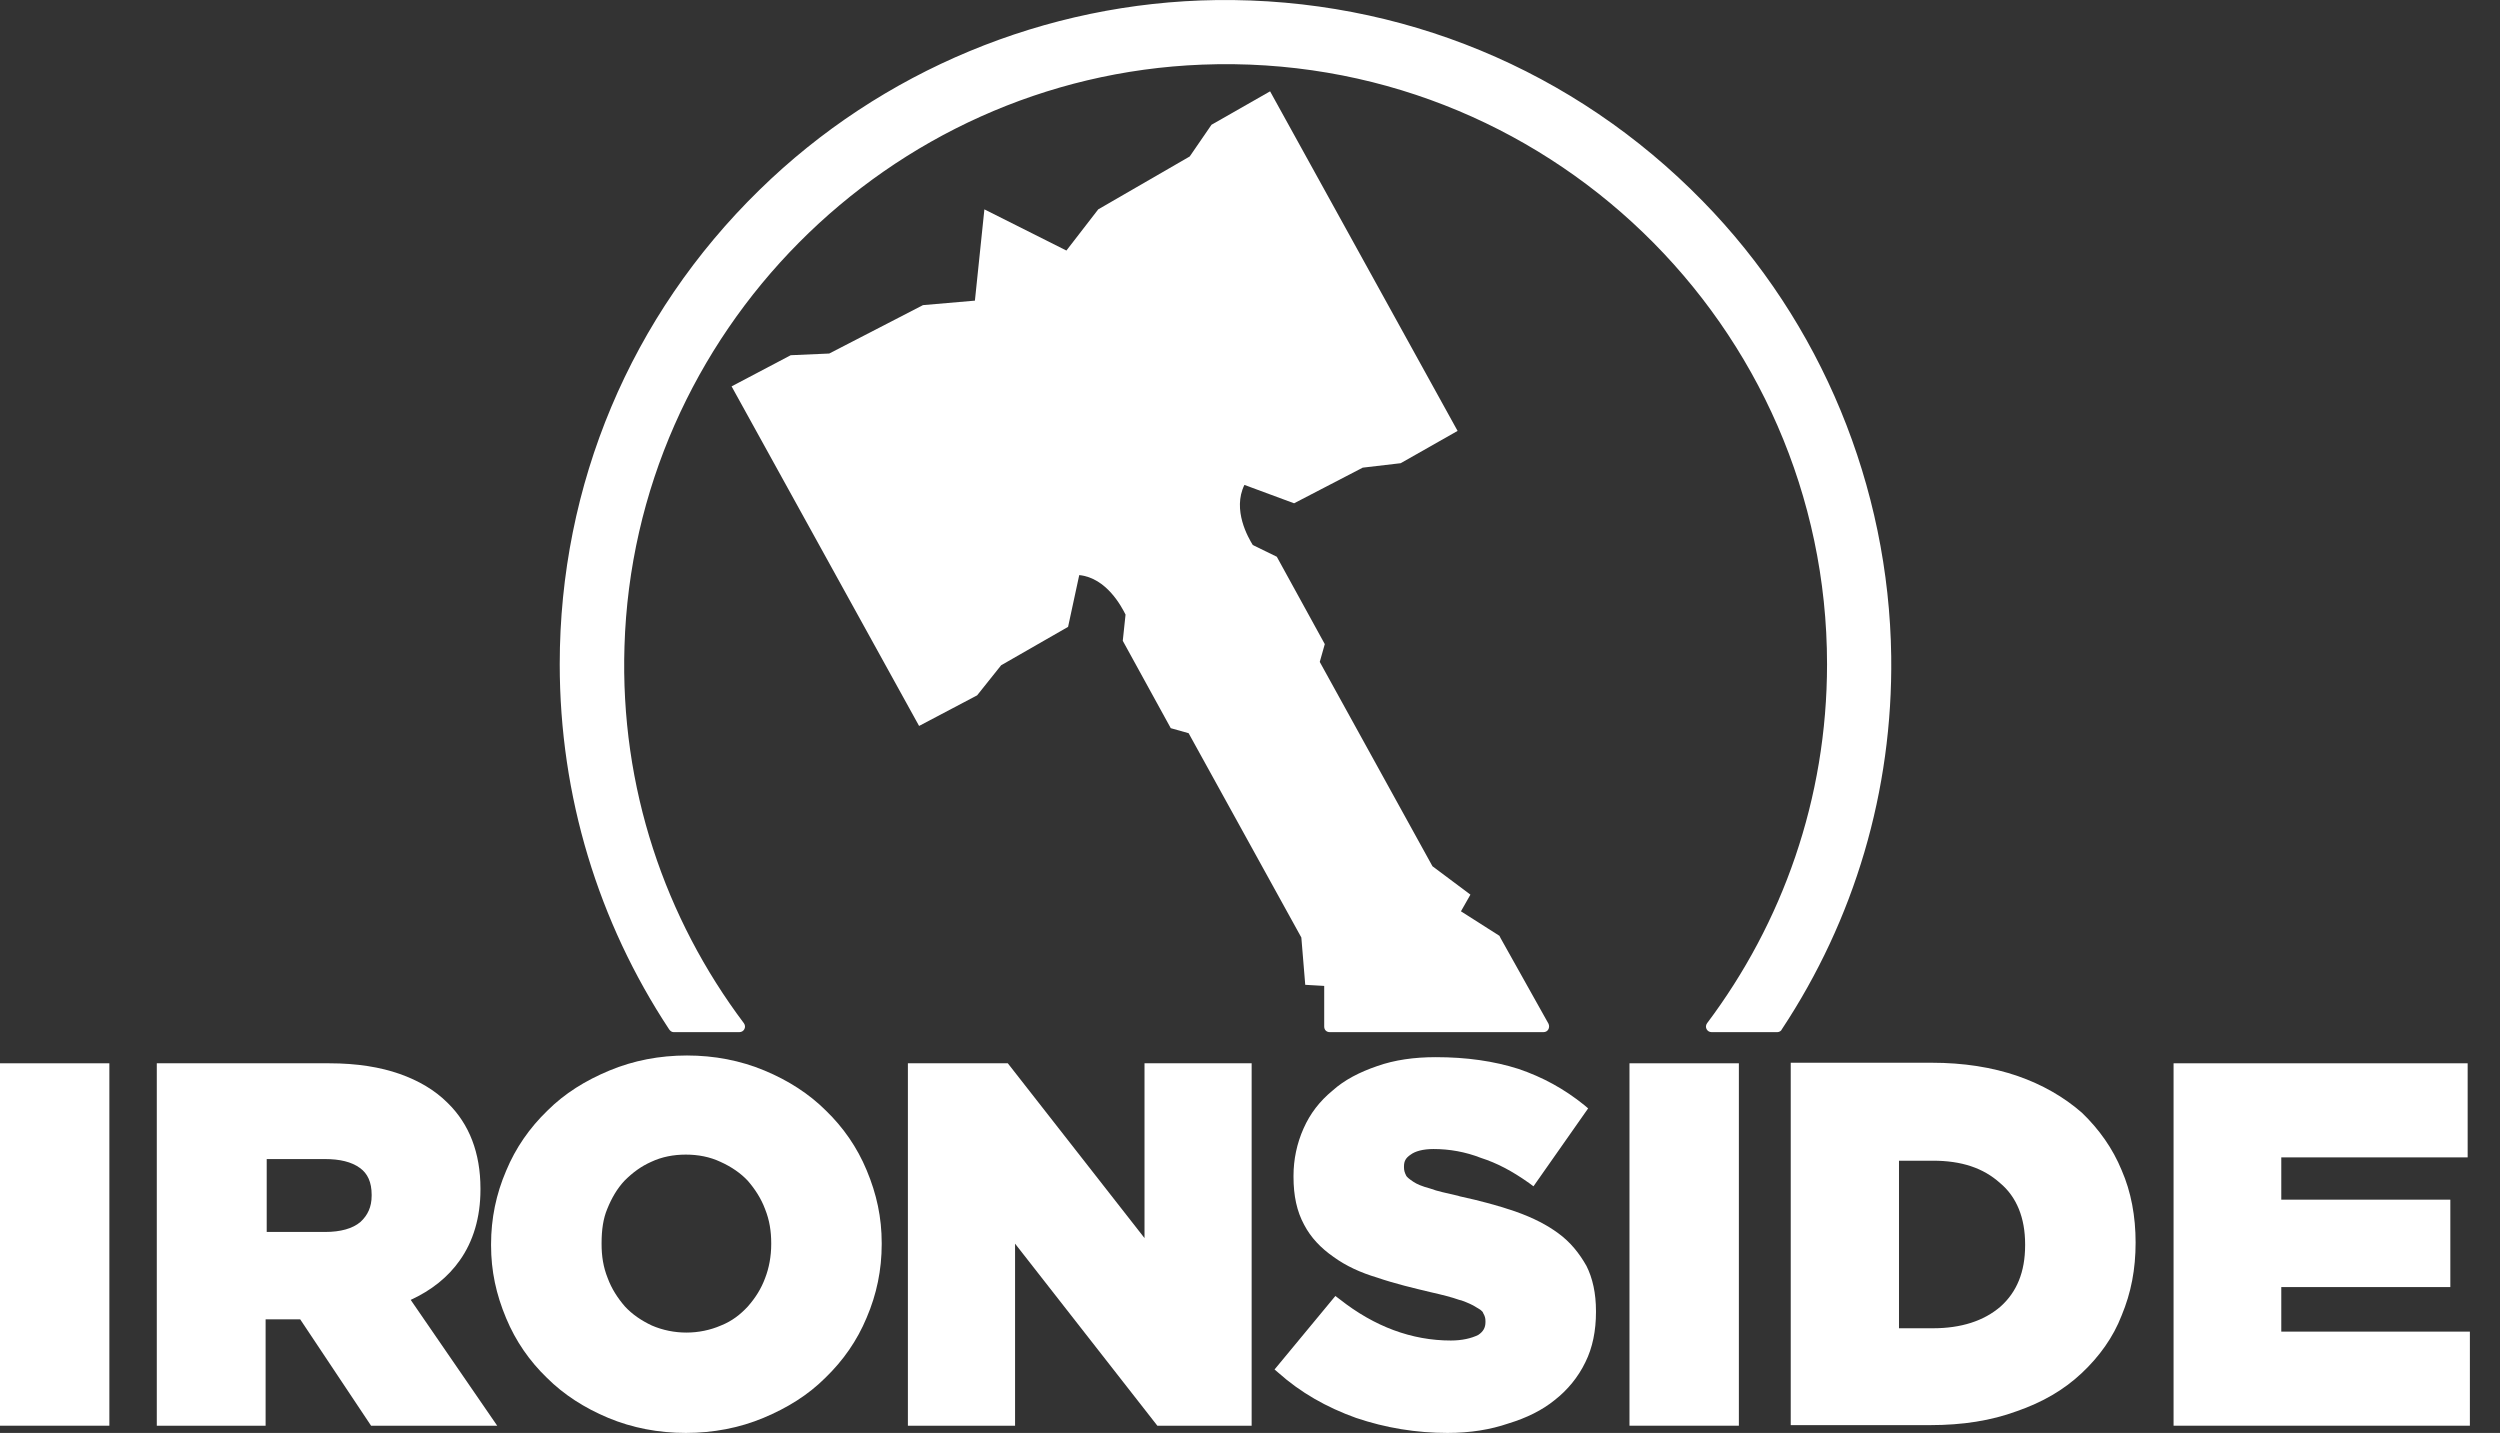
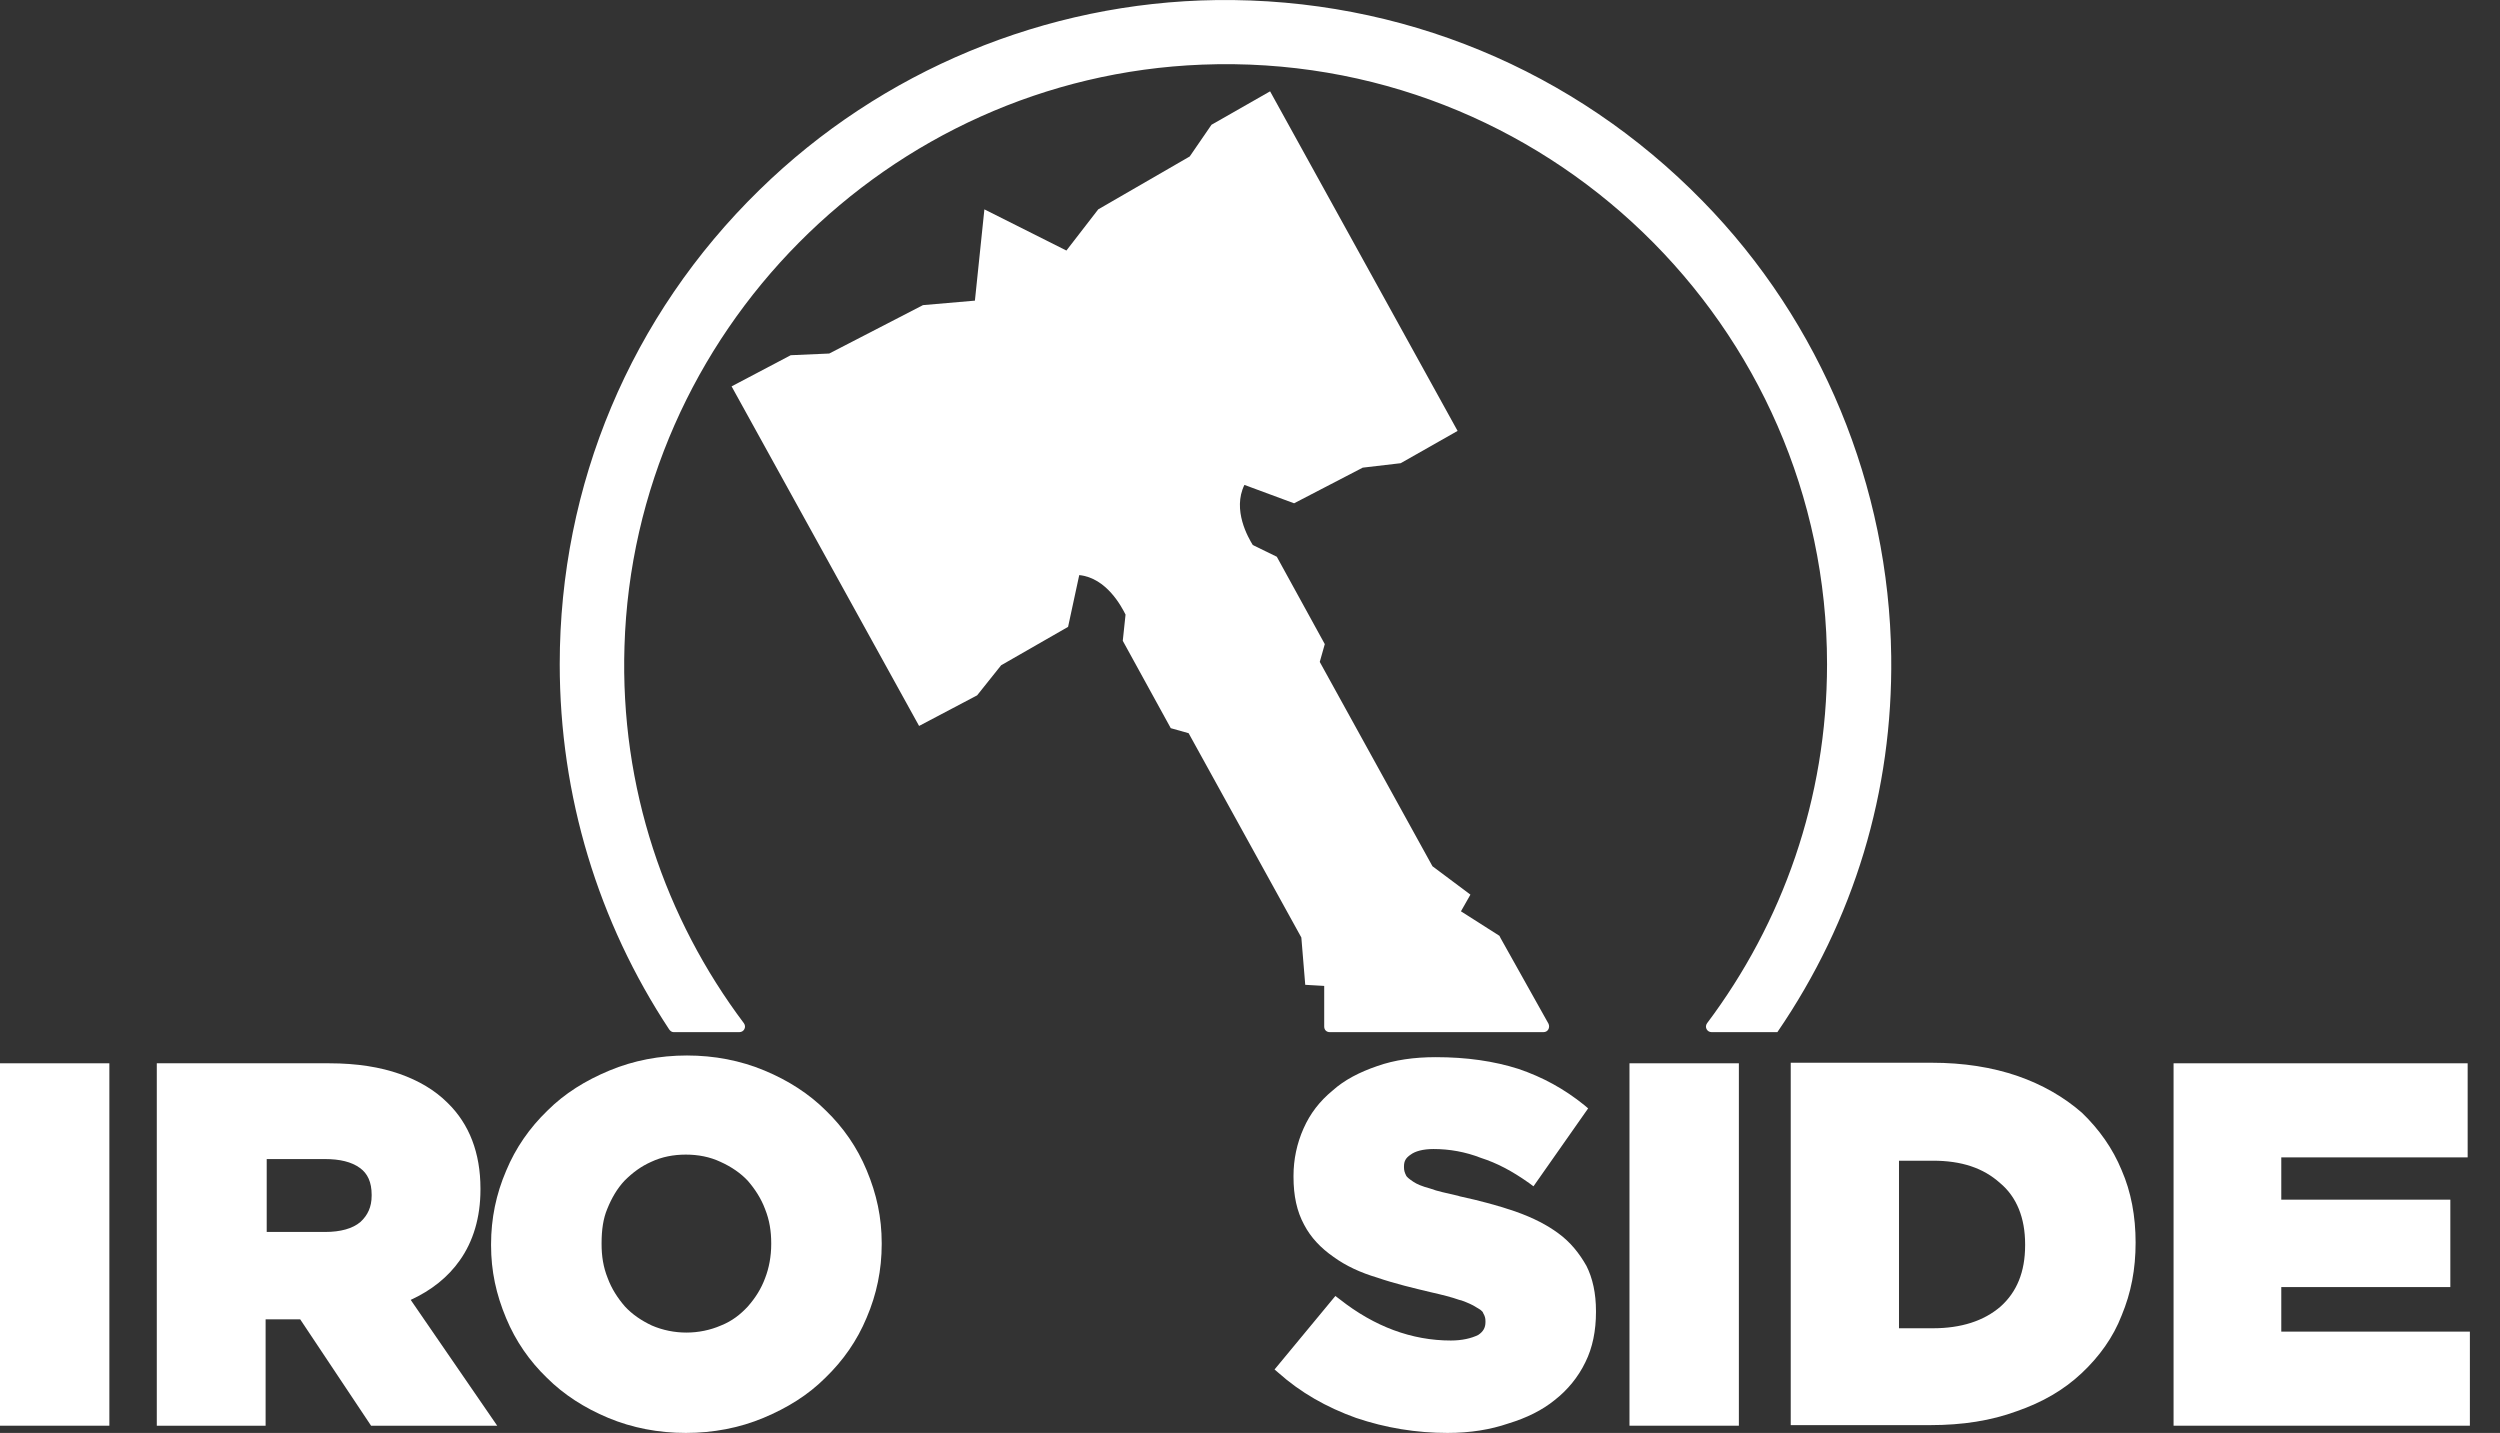
<svg xmlns="http://www.w3.org/2000/svg" width="82" height="47" viewBox="0 0 82 47" fill="none">
  <rect x="0" y="0" width="82" height="47" fill="#333333" stroke="none" />
  <path d="M42.446 16.508L44.697 15.339L45.942 15.193L47.809 14.134L41.659 2.996L39.737 4.092L39.023 5.132L36.022 6.867L34.978 8.218L32.288 6.867L31.977 9.861L30.274 10.008L27.199 11.596L25.936 11.651L23.996 12.673L30.146 23.811L32.05 22.807L32.837 21.821L35.033 20.561L35.399 18.863C36.296 18.954 36.79 19.904 36.918 20.159L36.827 21.018L38.401 23.884L38.987 24.049L42.684 30.75L42.812 32.302L43.434 32.338V33.671C43.434 33.781 43.508 33.854 43.617 33.854H50.628C50.774 33.854 50.847 33.708 50.792 33.58L49.218 30.768L49.182 30.695L47.919 29.891L48.23 29.344L46.985 28.413L43.288 21.711L43.453 21.127L41.879 18.261L41.092 17.877C40.945 17.64 40.414 16.727 40.817 15.905L42.446 16.508Z" fill="white" />
-   <path d="M55.845 6.593C51.635 2.284 45.943 -0.071 39.903 0.002C34.302 0.075 28.902 2.321 24.912 6.228C20.684 10.354 18.359 15.905 18.359 21.785C18.359 26.112 19.622 30.238 21.947 33.762C21.983 33.817 22.038 33.854 22.093 33.854H24.253C24.4 33.854 24.491 33.689 24.4 33.562C21.819 30.129 20.336 25.838 20.483 21.2C20.794 10.921 29.122 2.521 39.427 2.12C50.665 1.681 59.927 10.683 59.927 21.785C59.927 26.203 58.462 30.275 55.992 33.562C55.9 33.689 55.992 33.854 56.138 33.854H58.298C58.353 33.854 58.426 33.817 58.444 33.762C60.824 30.165 62.087 25.948 62.032 21.529C61.959 15.96 59.744 10.573 55.845 6.593Z" fill="white" />
+   <path d="M55.845 6.593C51.635 2.284 45.943 -0.071 39.903 0.002C34.302 0.075 28.902 2.321 24.912 6.228C20.684 10.354 18.359 15.905 18.359 21.785C18.359 26.112 19.622 30.238 21.947 33.762C21.983 33.817 22.038 33.854 22.093 33.854H24.253C24.4 33.854 24.491 33.689 24.4 33.562C21.819 30.129 20.336 25.838 20.483 21.2C20.794 10.921 29.122 2.521 39.427 2.12C50.665 1.681 59.927 10.683 59.927 21.785C59.927 26.203 58.462 30.275 55.992 33.562C55.9 33.689 55.992 33.854 56.138 33.854H58.298C60.824 30.165 62.087 25.948 62.032 21.529C61.959 15.96 59.744 10.573 55.845 6.593Z" fill="white" />
  <path d="M3.587 34.876H0V46.763H3.587V34.876Z" fill="white" />
  <path d="M15.081 41.34C15.521 40.719 15.759 39.934 15.759 39.021V38.984C15.759 37.816 15.393 36.866 14.679 36.172C14.258 35.752 13.727 35.442 13.105 35.223C12.482 35.004 11.714 34.876 10.798 34.876H5.143V46.763H8.712V43.275H9.847L12.171 46.763H16.308L13.471 42.636C14.148 42.326 14.697 41.888 15.081 41.34ZM8.748 38.017H10.652C11.146 38.017 11.53 38.108 11.805 38.309C12.061 38.491 12.19 38.783 12.19 39.185V39.222C12.19 39.587 12.061 39.861 11.823 40.08C11.567 40.299 11.165 40.408 10.67 40.408H8.748V38.017Z" fill="white" />
  <path d="M27.09 36.428C26.541 35.88 25.863 35.442 25.076 35.114C24.289 34.785 23.429 34.62 22.532 34.62C21.635 34.62 20.775 34.785 19.988 35.114C19.201 35.442 18.523 35.862 17.956 36.428C17.37 36.994 16.913 37.651 16.602 38.4C16.272 39.167 16.107 39.97 16.107 40.81V40.847C16.107 41.687 16.272 42.453 16.602 43.239C16.913 43.987 17.37 44.645 17.938 45.192C18.487 45.74 19.164 46.178 19.951 46.507C20.738 46.836 21.599 47 22.495 47C23.392 47 24.253 46.836 25.04 46.507C25.827 46.178 26.504 45.758 27.071 45.192C27.657 44.626 28.115 43.969 28.426 43.22C28.755 42.453 28.92 41.65 28.92 40.81V40.774C28.92 39.934 28.755 39.167 28.426 38.382C28.115 37.633 27.657 36.976 27.09 36.428ZM21.361 38.108C21.708 37.944 22.093 37.871 22.495 37.871C22.898 37.871 23.282 37.944 23.63 38.108C23.996 38.272 24.307 38.491 24.527 38.729C24.765 39.003 24.966 39.313 25.095 39.66C25.241 40.025 25.296 40.39 25.296 40.774V40.81C25.296 41.212 25.223 41.595 25.095 41.924C24.966 42.271 24.783 42.563 24.527 42.855C24.289 43.111 24.015 43.33 23.648 43.476C22.935 43.786 22.093 43.786 21.379 43.476C21.031 43.312 20.738 43.111 20.5 42.855C20.262 42.581 20.061 42.271 19.933 41.924C19.786 41.559 19.732 41.194 19.732 40.81V40.774C19.732 40.336 19.786 39.97 19.915 39.66C20.061 39.295 20.244 38.984 20.482 38.729C20.756 38.455 21.031 38.254 21.361 38.108Z" fill="white" />
-   <path d="M37.54 40.609L33.056 34.876H29.779V46.763H33.294V40.792L37.961 46.763H41.054V34.876H37.54V40.609Z" fill="white" />
  <path d="M51.103 40.445C50.755 40.19 50.316 39.952 49.694 39.733C49.163 39.55 48.559 39.386 47.882 39.24L47.827 39.222C47.442 39.13 47.149 39.076 46.911 38.984C46.637 38.911 46.472 38.838 46.362 38.765C46.198 38.656 46.143 38.601 46.124 38.564C46.069 38.455 46.051 38.382 46.051 38.291V38.254C46.051 38.09 46.106 37.98 46.271 37.871C46.417 37.761 46.673 37.688 47.021 37.688C47.534 37.688 48.065 37.779 48.577 37.98C49.09 38.145 49.584 38.4 50.151 38.802L50.298 38.911L52.091 36.355L51.963 36.246C51.304 35.716 50.609 35.333 49.803 35.059C48.998 34.803 48.101 34.675 47.094 34.675C46.381 34.675 45.74 34.767 45.173 34.967C44.587 35.168 44.093 35.424 43.708 35.771C43.287 36.118 42.976 36.519 42.757 37.012C42.537 37.505 42.427 38.035 42.427 38.564V38.601C42.427 39.222 42.537 39.733 42.775 40.171C42.994 40.591 43.324 40.938 43.745 41.23C44.148 41.522 44.623 41.742 45.173 41.906C45.758 42.107 46.381 42.253 46.911 42.38C47.314 42.472 47.607 42.545 47.863 42.636L47.936 42.654C48.138 42.727 48.303 42.8 48.412 42.873C48.54 42.947 48.632 43.001 48.65 43.074C48.705 43.166 48.723 43.239 48.723 43.33V43.367C48.723 43.549 48.65 43.677 48.486 43.786C48.266 43.896 47.955 43.969 47.589 43.969C46.307 43.969 45.081 43.513 43.946 42.618L43.8 42.508L41.805 44.919L41.933 45.028C42.647 45.667 43.507 46.16 44.477 46.507C45.447 46.836 46.454 47 47.479 47C48.229 47 48.888 46.891 49.474 46.69C50.078 46.507 50.59 46.251 50.993 45.923C51.414 45.594 51.762 45.174 52 44.681C52.238 44.206 52.348 43.64 52.348 43.038V43.001C52.348 42.417 52.238 41.924 52.036 41.522C51.798 41.102 51.506 40.737 51.103 40.445Z" fill="white" />
  <path d="M57.035 34.876H53.447V46.763H57.035V34.876Z" fill="white" />
  <path d="M68.291 36.501C67.687 35.972 66.973 35.57 66.186 35.296C65.344 35.004 64.392 34.858 63.367 34.858H58.736V46.744H63.312C64.374 46.744 65.307 46.598 66.149 46.288C66.991 45.996 67.687 45.594 68.272 45.046C68.858 44.498 69.316 43.859 69.59 43.147C69.901 42.399 70.048 41.632 70.048 40.755C70.048 39.897 69.901 39.094 69.59 38.382C69.297 37.67 68.858 37.049 68.291 36.501ZM66.424 40.81V40.847C66.424 41.723 66.149 42.38 65.618 42.855C65.069 43.33 64.319 43.567 63.404 43.567H62.287V38.071H63.404C64.337 38.071 65.051 38.309 65.6 38.802C66.149 39.258 66.424 39.952 66.424 40.81Z" fill="white" />
  <path d="M74.826 43.677V42.216H80.371V39.349H74.826V37.962H80.939V34.876H71.293V46.763H81.012V43.677H74.826Z" fill="white" />
</svg>